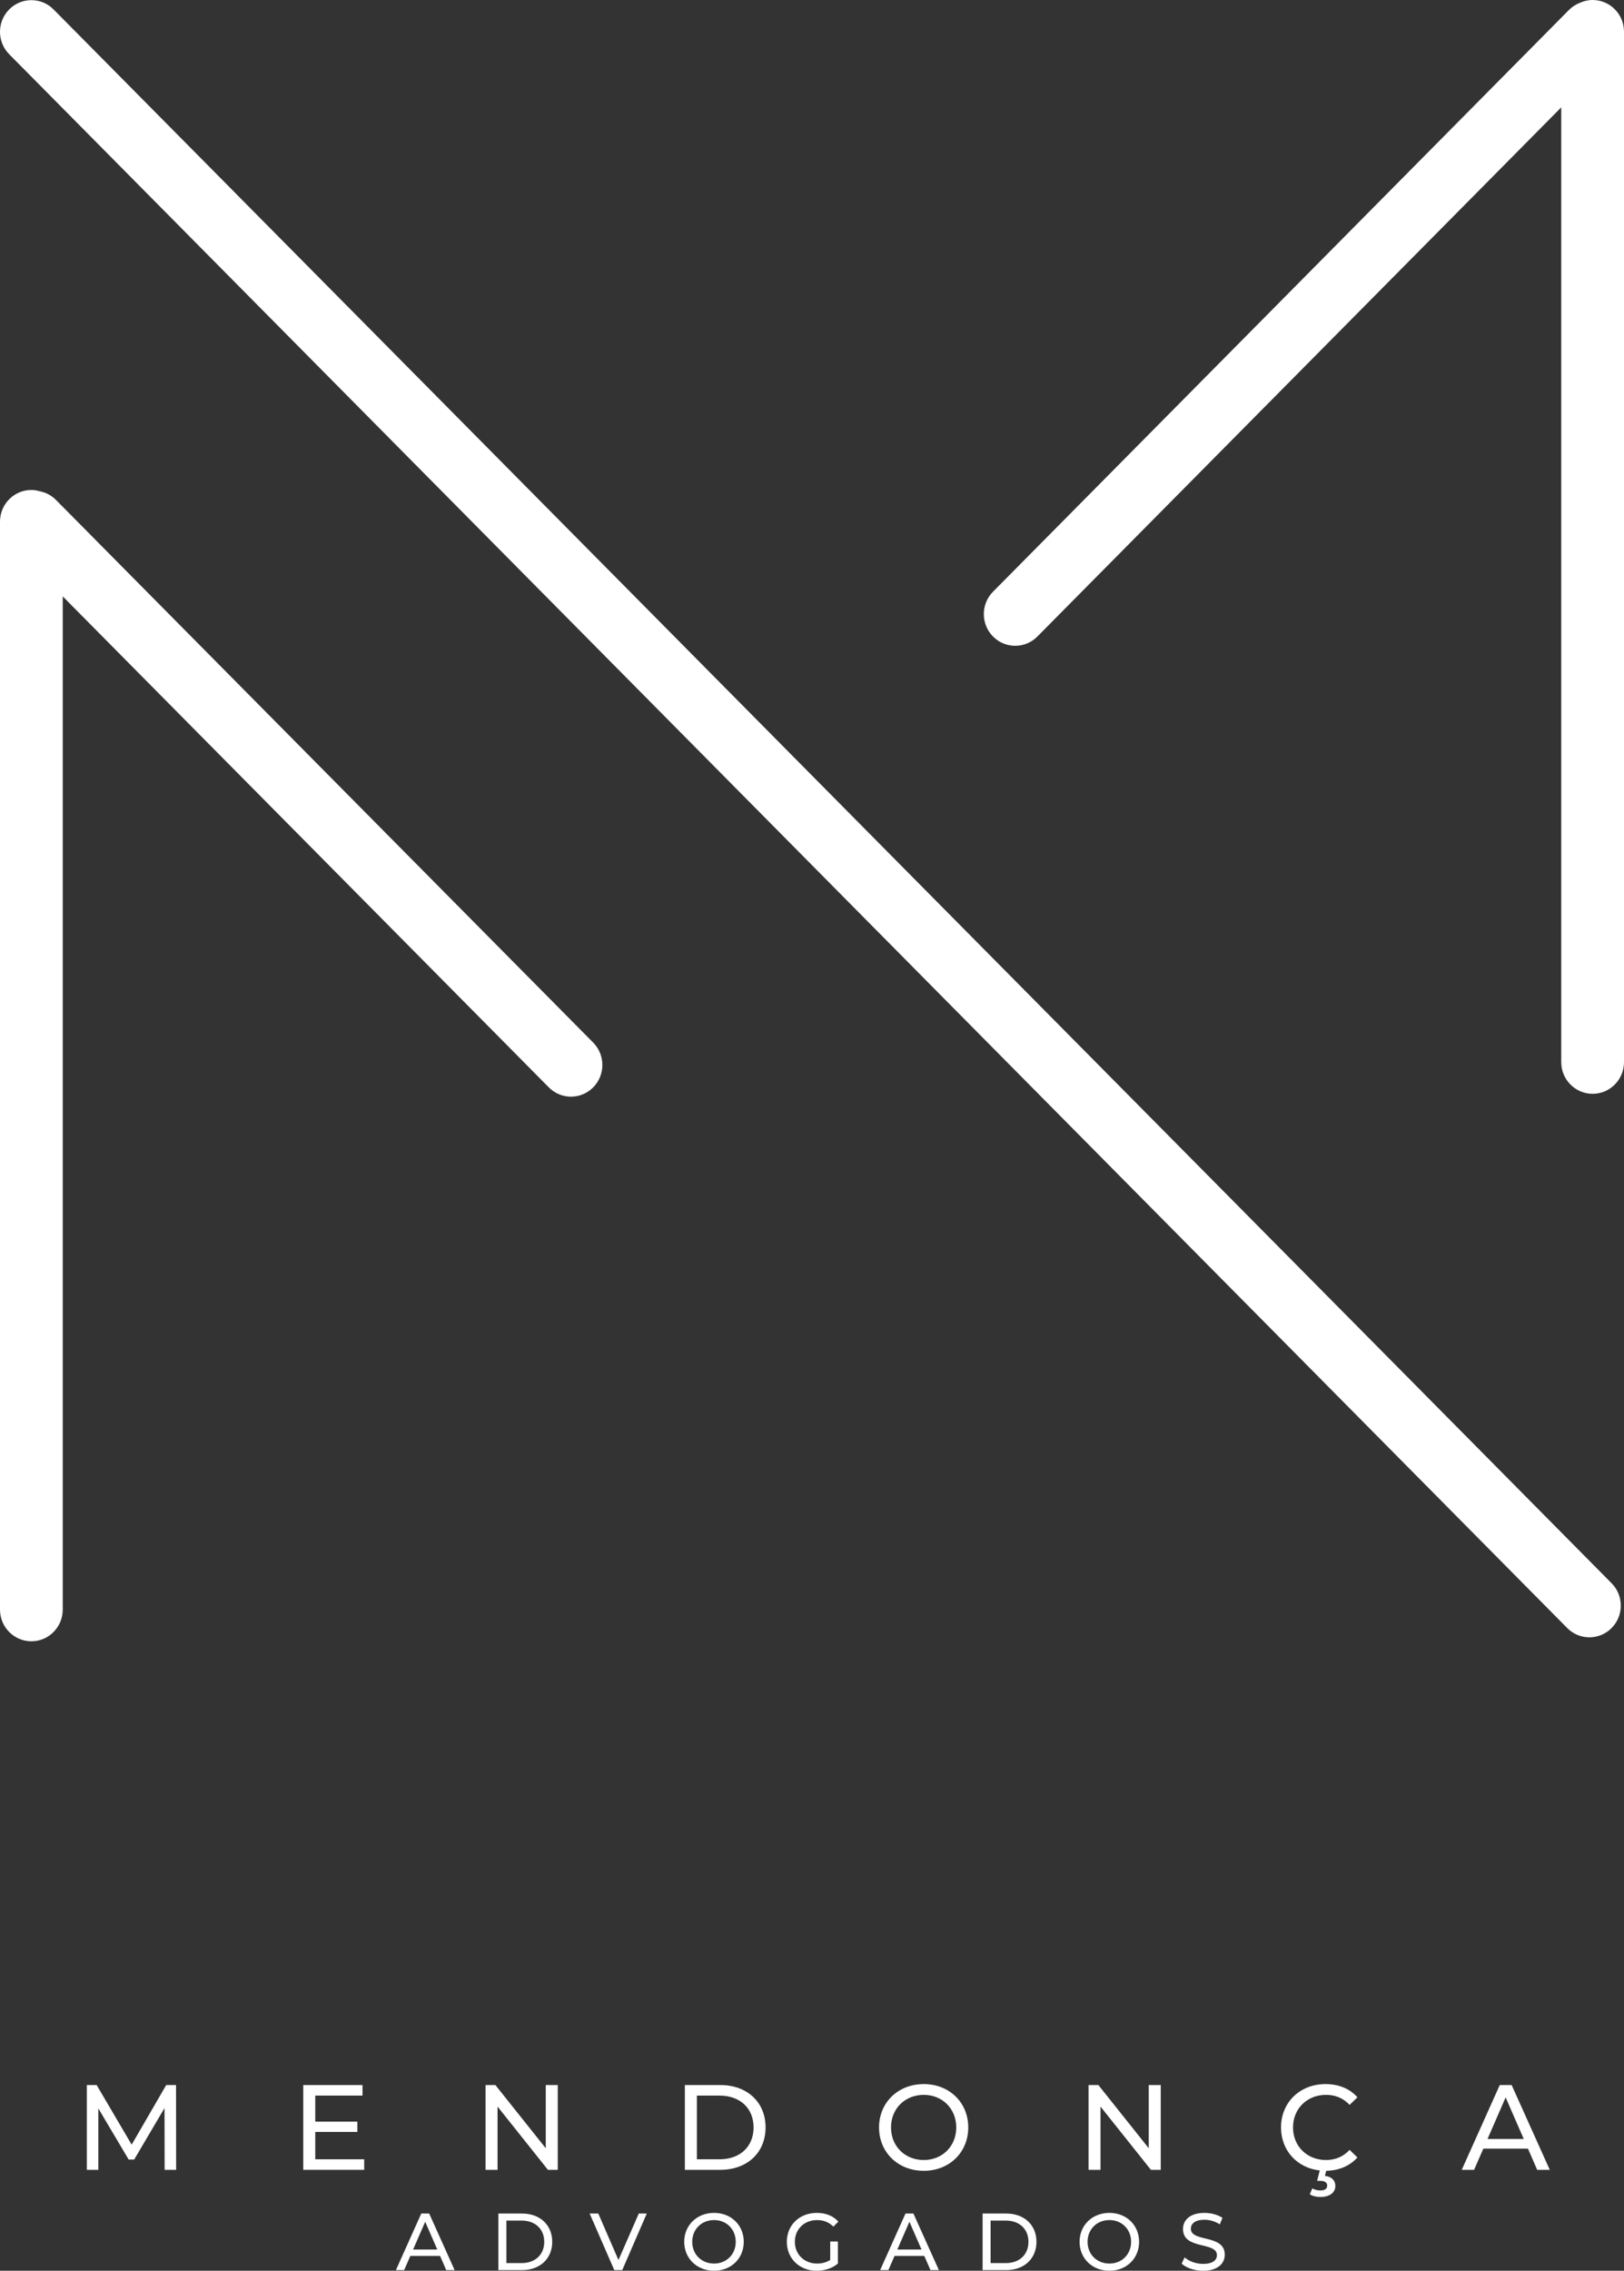
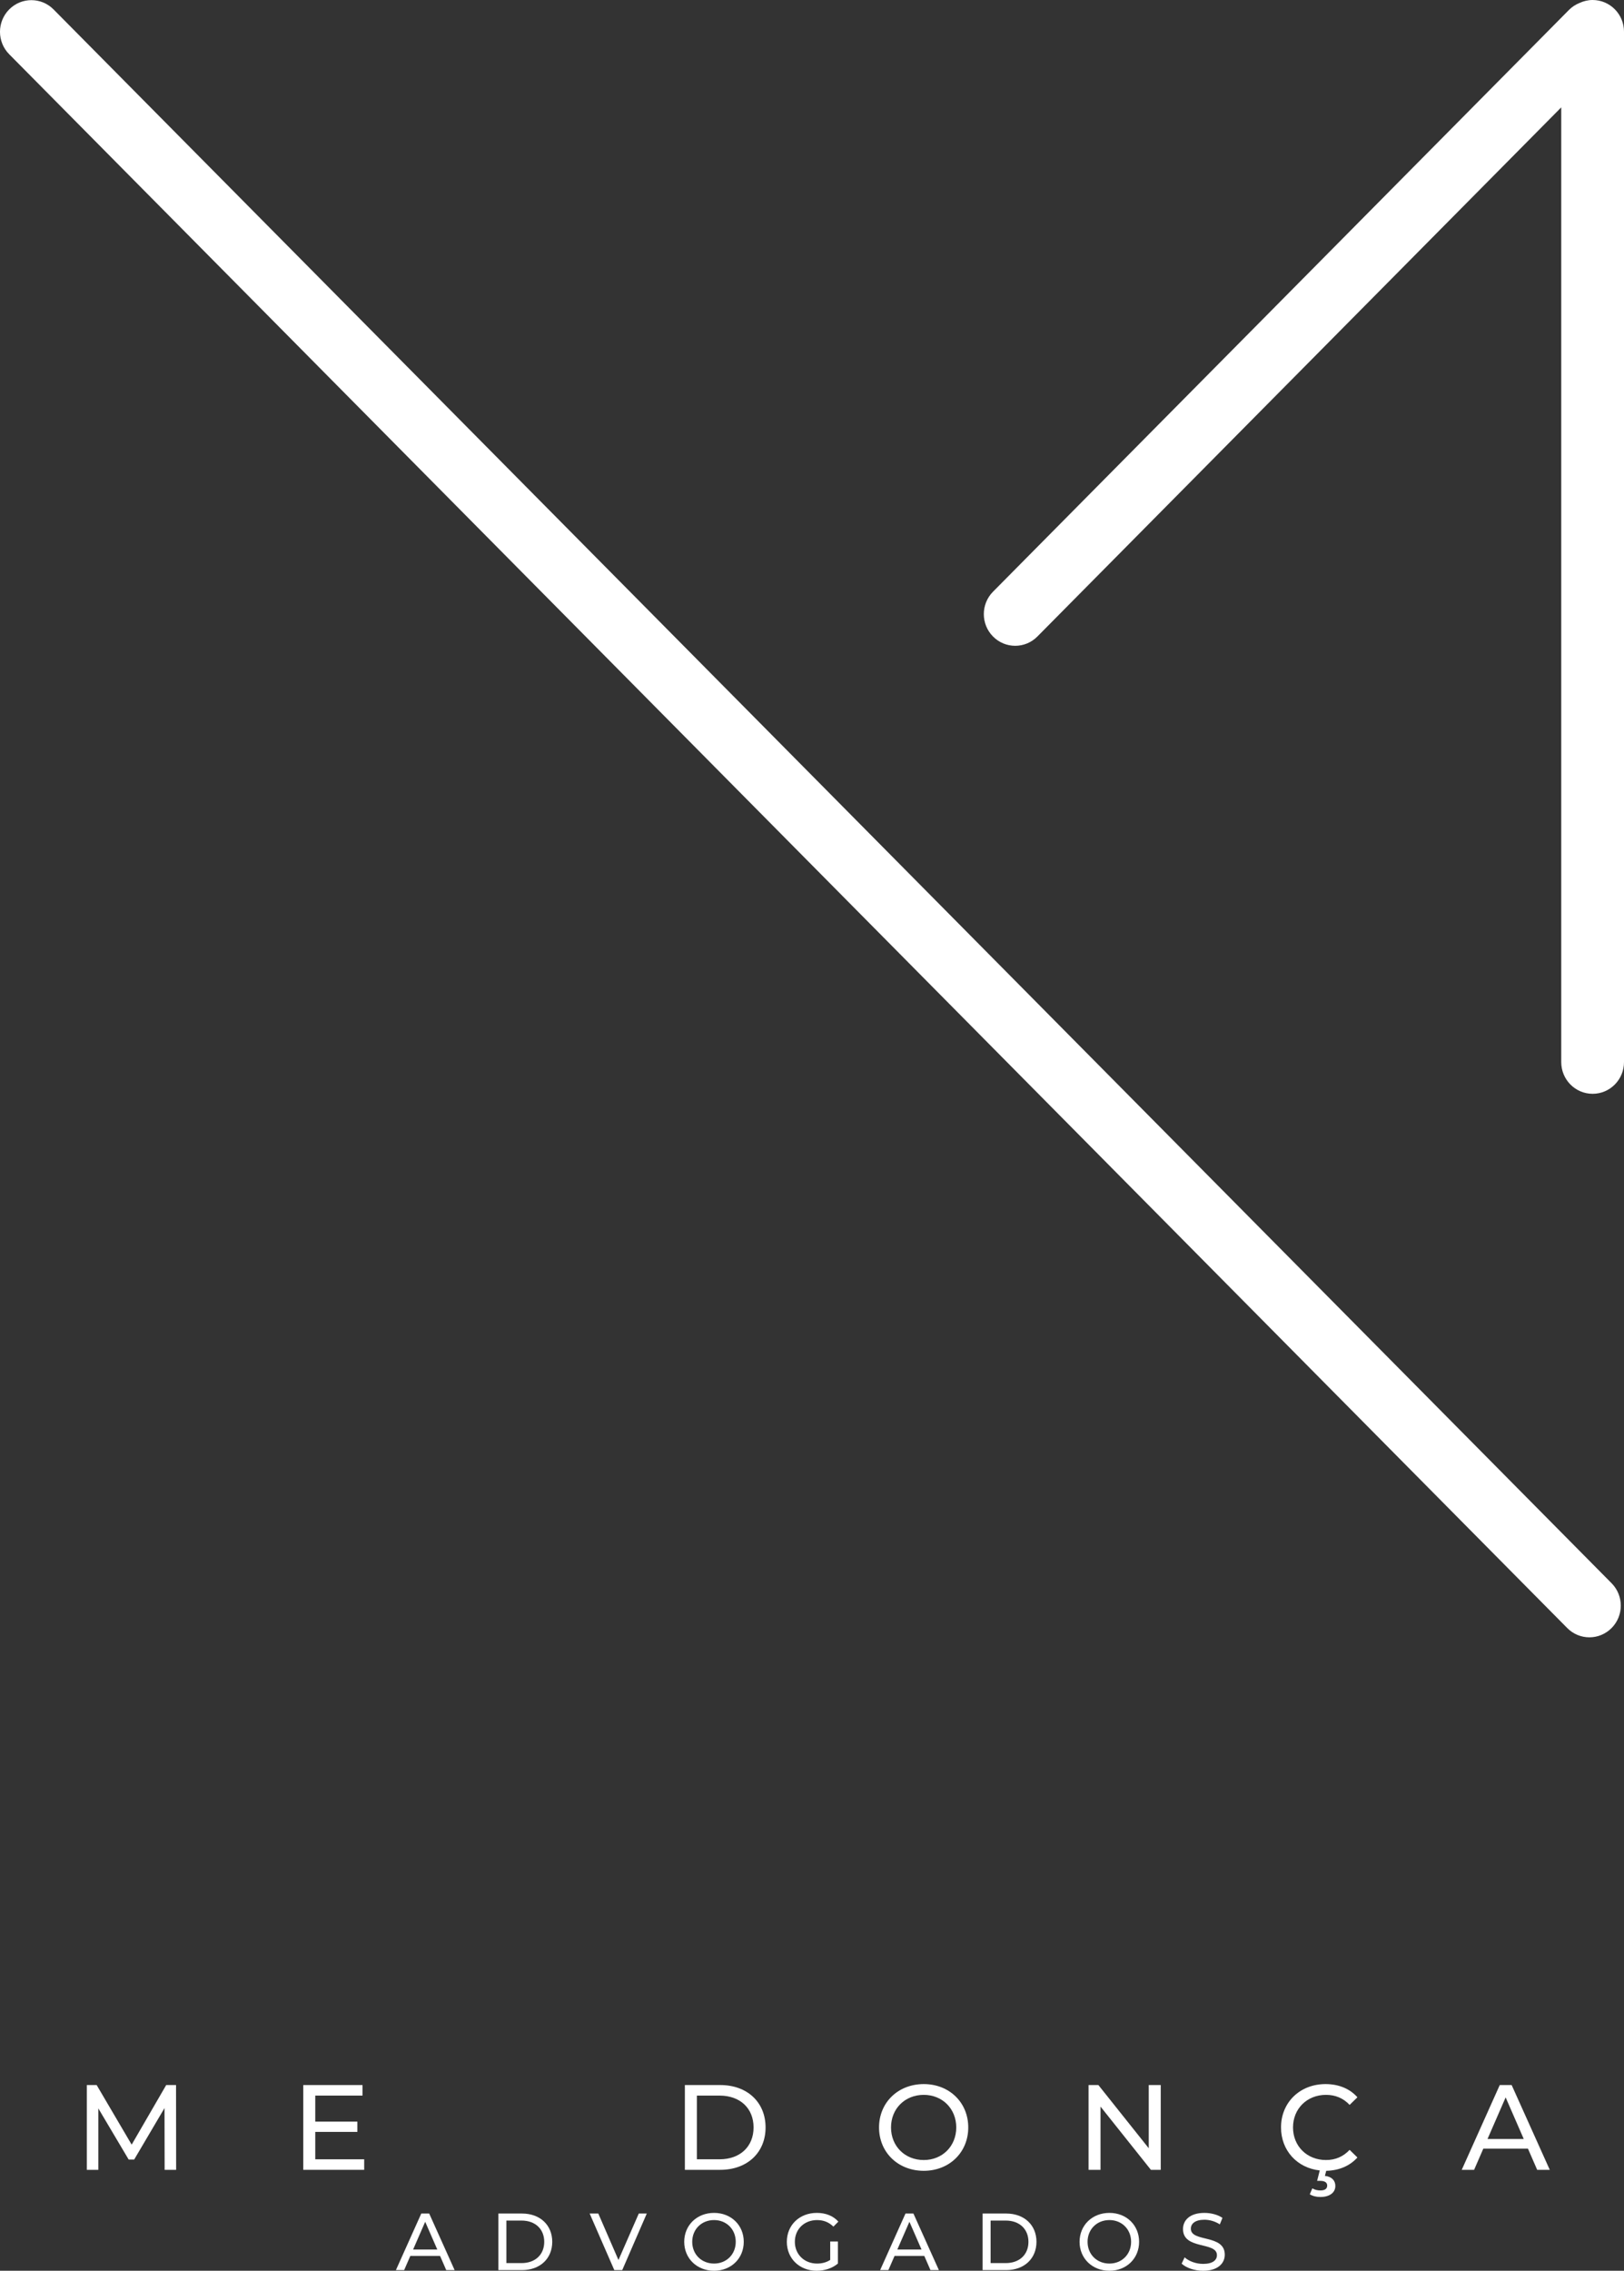
<svg xmlns="http://www.w3.org/2000/svg" width="93" height="130" viewBox="0 0 93 130" fill="none">
  <rect x="0" y="0" width="93" height="130" fill="#333333" stroke="none" />
  <g clip-path="url(#clip0_28_442)">
-     <path d="M33.968 59.686L3.208 28.624C2.945 28.358 2.621 28.192 2.281 28.126C2.126 28.082 1.966 28.051 1.797 28.051C0.804 28.051 0 28.863 0 29.865V92.148C0 93.15 0.804 93.963 1.797 93.963C2.789 93.963 3.593 93.15 3.593 92.148V34.144L31.428 62.252C32.129 62.961 33.267 62.961 33.969 62.252C34.67 61.544 34.67 60.395 33.969 59.687L33.968 59.686Z" fill="white" />
    <path d="M91.203 0C90.935 0 90.682 0.064 90.453 0.17C90.231 0.258 90.023 0.392 89.844 0.573L56.866 33.875C56.164 34.584 56.164 35.732 56.866 36.44C57.568 37.149 58.705 37.149 59.407 36.44L89.406 6.147V60.806C89.406 61.808 90.211 62.62 91.203 62.62C92.196 62.62 93 61.808 93 60.806V1.814C93 0.812 92.196 0 91.203 0Z" fill="white" />
    <path d="M3.067 0.54C2.365 -0.169 1.227 -0.169 0.526 0.54C-0.176 1.248 -0.176 2.396 0.526 3.105L89.749 93.205C90.45 93.913 91.587 93.913 92.289 93.205C92.992 92.497 92.991 91.348 92.289 90.639L3.067 0.54Z" fill="white" />
    <path d="M9.518 119.368L7.54 122.78L5.535 119.368H4.972V124.222H5.631V120.706L7.368 123.633H7.684L9.421 120.686L9.428 124.222H10.087L10.081 119.368H9.518Z" fill="white" />
    <path d="M18.054 122.051H20.465V121.462H18.054V119.972H20.76V119.368H17.367V124.222H20.856V123.619H18.054V122.051Z" fill="white" />
-     <path d="M31.254 122.987L28.369 119.368H27.806V124.222H28.493V120.602L31.377 124.222H31.94V119.368H31.254V122.987Z" fill="white" />
    <path d="M41.246 119.368H39.22V124.222H41.246C42.791 124.222 43.841 123.237 43.841 121.795C43.841 120.353 42.791 119.368 41.246 119.368ZM41.205 123.619H39.907V119.972H41.205C42.393 119.972 43.154 120.707 43.154 121.795C43.154 122.883 42.392 123.619 41.205 123.619Z" fill="white" />
    <path d="M52.9 119.313C51.423 119.313 50.339 120.374 50.339 121.796C50.339 123.217 51.423 124.278 52.9 124.278C54.363 124.278 55.448 123.224 55.448 121.796C55.448 120.367 54.363 119.313 52.9 119.313ZM52.9 123.661C51.822 123.661 51.025 122.87 51.025 121.796C51.025 120.721 51.822 119.93 52.9 119.93C53.964 119.93 54.761 120.721 54.761 121.796C54.761 122.87 53.964 123.661 52.9 123.661Z" fill="white" />
    <path d="M65.784 122.987L62.9 119.368H62.337V124.222H63.023V120.602L65.907 124.222H66.471V119.368H65.784V122.987Z" fill="white" />
    <path d="M75.934 119.93C76.463 119.93 76.916 120.11 77.287 120.505L77.733 120.069C77.294 119.569 76.648 119.313 75.906 119.313C74.444 119.313 73.359 120.36 73.359 121.796C73.359 123.12 74.286 124.118 75.577 124.257L75.426 124.854H75.611C75.886 124.854 76.003 124.965 76.003 125.124C76.003 125.298 75.879 125.402 75.618 125.402C75.447 125.402 75.296 125.367 75.151 125.284L75.007 125.623C75.179 125.727 75.378 125.776 75.618 125.776C76.133 125.776 76.47 125.533 76.47 125.145C76.47 124.84 76.271 124.611 75.872 124.569L75.948 124.278C76.675 124.264 77.3 124 77.733 123.515L77.287 123.079C76.916 123.474 76.463 123.661 75.934 123.661C74.849 123.661 74.046 122.87 74.046 121.796C74.046 120.721 74.849 119.93 75.934 119.93V119.93Z" fill="white" />
    <path d="M85.885 119.368L83.708 124.222H84.416L84.944 123.008H87.499L88.028 124.222H88.749L86.566 119.368H85.885ZM85.185 122.454L86.222 120.075L87.258 122.454H85.184H85.185Z" fill="white" />
    <path d="M24.125 126.724L22.672 129.963H23.144L23.497 129.152H25.201L25.554 129.963H26.035L24.578 126.724H24.125ZM23.658 128.783L24.349 127.196L25.041 128.783H23.658Z" fill="white" />
    <path d="M29.893 126.724H28.541V129.963H29.893C30.924 129.963 31.625 129.306 31.625 128.343C31.625 127.38 30.924 126.724 29.893 126.724ZM29.865 129.561H28.999V127.127H29.865C30.658 127.127 31.166 127.617 31.166 128.344C31.166 129.071 30.658 129.561 29.865 129.561Z" fill="white" />
    <path d="M35.417 129.385L34.262 126.724H33.767L35.179 129.963H35.633L37.039 126.724H36.581L35.417 129.385Z" fill="white" />
    <path d="M40.892 126.687C39.907 126.687 39.183 127.395 39.183 128.343C39.183 129.292 39.907 130 40.892 130C41.868 130 42.592 129.297 42.592 128.343C42.592 127.39 41.868 126.687 40.892 126.687ZM40.892 129.588C40.172 129.588 39.641 129.061 39.641 128.343C39.641 127.626 40.172 127.098 40.892 127.098C41.602 127.098 42.133 127.626 42.133 128.343C42.133 129.061 41.602 129.588 40.892 129.588Z" fill="white" />
    <path d="M46.796 127.099C47.158 127.099 47.461 127.215 47.726 127.474L48.01 127.187C47.717 126.858 47.286 126.687 46.777 126.687C45.783 126.687 45.059 127.385 45.059 128.343C45.059 129.301 45.783 130 46.768 130C47.217 130 47.662 129.861 47.983 129.588V128.325H47.543V129.38C47.314 129.528 47.062 129.588 46.791 129.588C46.053 129.588 45.518 129.057 45.518 128.343C45.518 127.621 46.054 127.098 46.796 127.098V127.099Z" fill="white" />
    <path d="M51.854 126.724L50.402 129.963H50.874L51.227 129.152H52.931L53.284 129.963H53.766L52.308 126.724H51.854ZM51.387 128.783L52.079 127.196L52.771 128.783H51.387Z" fill="white" />
    <path d="M57.621 126.724H56.27V129.963H57.621C58.652 129.963 59.354 129.306 59.354 128.343C59.354 127.38 58.652 126.724 57.621 126.724ZM57.594 129.561H56.728V127.127H57.594C58.386 127.127 58.895 127.617 58.895 128.344C58.895 129.071 58.386 129.561 57.594 129.561Z" fill="white" />
    <path d="M63.532 126.687C62.547 126.687 61.823 127.395 61.823 128.343C61.823 129.292 62.546 130 63.532 130C64.508 130 65.232 129.297 65.232 128.343C65.232 127.39 64.508 126.687 63.532 126.687ZM63.532 129.588C62.812 129.588 62.281 129.061 62.281 128.343C62.281 127.626 62.812 127.098 63.532 127.098C64.243 127.098 64.774 127.626 64.774 128.343C64.774 129.061 64.243 129.588 63.532 129.588Z" fill="white" />
    <path d="M68.195 127.594C68.195 127.311 68.429 127.08 68.974 127.08C69.258 127.08 69.575 127.164 69.854 127.344L70.005 126.974C69.739 126.789 69.35 126.688 68.974 126.688C68.131 126.688 67.746 127.113 67.746 127.613C67.746 128.816 69.689 128.316 69.689 129.107C69.689 129.39 69.451 129.607 68.896 129.607C68.484 129.607 68.076 129.45 67.838 129.232L67.669 129.593C67.925 129.834 68.407 130.001 68.896 130.001C69.744 130.001 70.138 129.575 70.138 129.08C70.138 127.89 68.195 128.385 68.195 127.594Z" fill="white" />
  </g>
  <defs>
    <clipPath id="clip0_28_442">
      <rect width="93" height="130" fill="white" />
    </clipPath>
  </defs>
</svg>